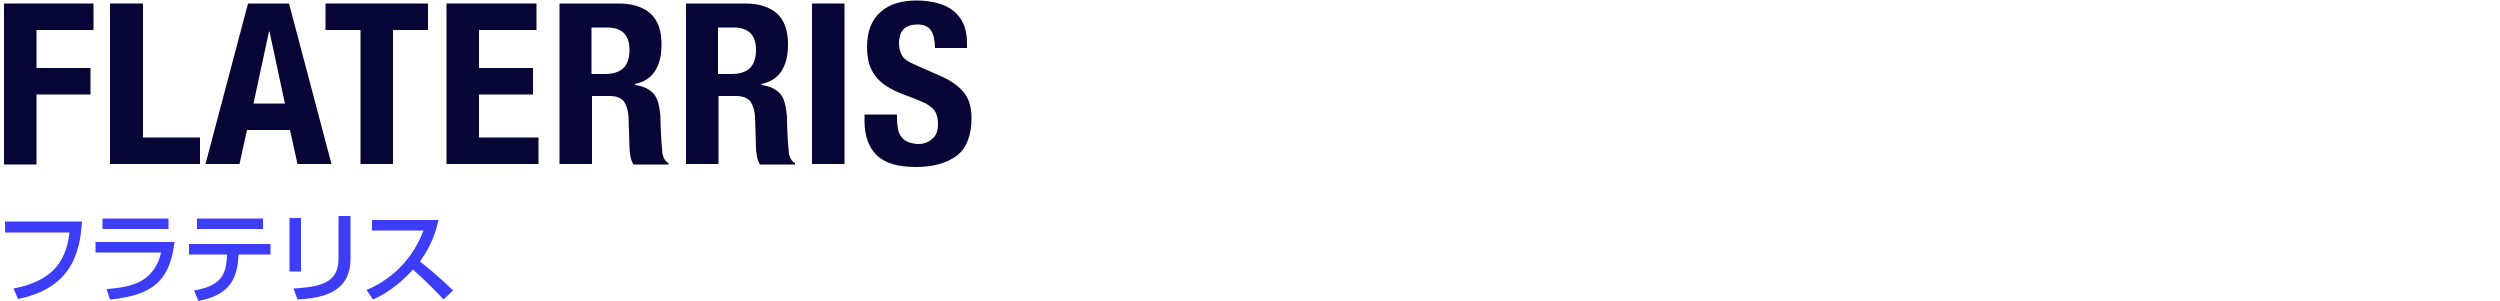
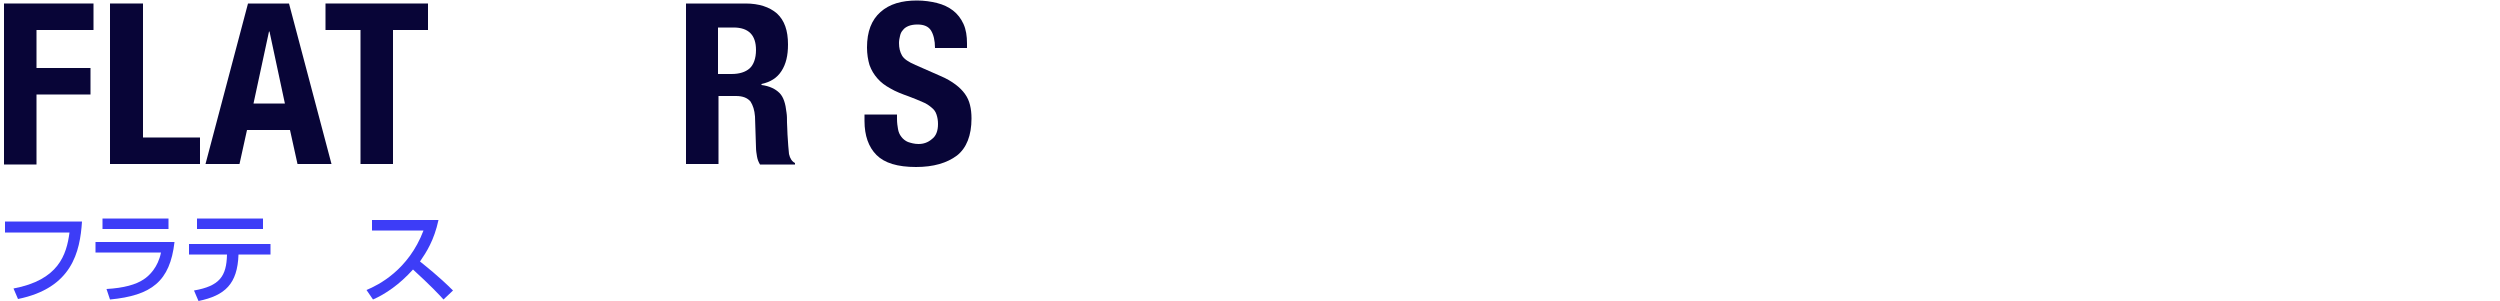
<svg xmlns="http://www.w3.org/2000/svg" version="1.1" id="グループ_8" x="0px" y="0px" viewBox="0 0 500 60.2" style="enable-background:new 0 0 500 60.2;" xml:space="preserve">
  <style type="text/css">
	.st0{fill:#3D3DF7;}
	.st1{fill:#080537;}
</style>
  <title>tit</title>
  <g>
    <path class="st0" d="M16.4,44.3c-0.4,6.1-2,13.3-12.8,15.5l-0.9-2.1c9-1.7,10.6-6.7,11.2-11.2H1v-2.2H16.4z" />
    <path class="st0" d="M34.9,48.4c-0.9,7.9-4.6,10.7-12.9,11.5l-0.7-2.1c3.5-0.2,5.9-0.9,7.4-1.9c1.1-0.7,2.9-2.4,3.5-5.4H19.1v-2.1   H34.9z M33.7,43.7v2.1H20.5v-2.1H33.7z" />
    <path class="st0" d="M38.8,58.1c5.1-0.9,6.5-2.8,6.6-7.2h-7.6v-2.1h16.3v2.1h-6.4c-0.2,5.9-2.7,8.2-8,9.3L38.8,58.1z M52.6,43.7   v2.1H39.4v-2.1H52.6z" />
-     <path class="st0" d="M60.2,54.3h-2.3V43.6h2.3V54.3z M70.1,51.7c0,6.8-5.5,7.9-10.6,8.2l-0.8-2.2c5.3-0.3,9-1.1,9-5.9v-8.6h2.4   V51.7z" />
    <path class="st0" d="M87.7,44c-0.9,4.1-2.4,6.4-3.7,8.3c1.1,0.9,3.7,2.9,6.6,5.8l-1.9,1.8c-0.9-1-2.7-2.9-6.1-6c-2.7,3-5.5,4.9-8,6   l-1.3-1.9c2.4-1,8.4-4,11.4-11.9H74.4V44H87.7z" />
  </g>
  <g>
    <path class="st1" d="M18.7,0.7V6H7.3v7.6h10.8v5.3H7.3v14H0.8V0.7H18.7z" />
    <path class="st1" d="M22.1,0.7h6.5v26.8H40v5.3h-18V0.7z" />
    <path class="st1" d="M57.8,0.7l8.5,32.1h-6.8l-1.5-6.8h-8.6l-1.5,6.8h-6.8l8.5-32.1H57.8z M57,20.8L53.9,6.3h-0.1l-3.1,14.4H57z" />
    <path class="st1" d="M85.6,6h-7v26.8h-6.5V6h-7V0.7h20.5V6z" />
-     <path class="st1" d="M107.3,6H95.8v7.6h10.8v5.3H95.8v8.6h11.9v5.3H89.3V0.7h18V6z" />
-     <path class="st1" d="M123.8,0.7c2.7,0,4.8,0.7,6.3,2c1.5,1.4,2.2,3.4,2.2,6.2c0,2.2-0.4,3.9-1.3,5.3c-0.9,1.4-2.2,2.2-4,2.6V17   c1.6,0.2,2.8,0.8,3.6,1.6s1.2,2.1,1.4,3.9c0.1,0.6,0.1,1.3,0.1,2c0,0.7,0.1,1.5,0.1,2.4c0.1,1.7,0.2,3,0.3,3.9   c0.2,0.9,0.6,1.5,1.2,1.8v0.3h-7c-0.3-0.5-0.5-1-0.6-1.6c-0.1-0.6-0.2-1.2-0.2-1.8l-0.2-6.2c-0.1-1.3-0.4-2.2-0.9-3   c-0.6-0.7-1.5-1.1-2.9-1.1h-3.5v13.6h-6.5V0.7H123.8z M121,14.8c1.6,0,2.8-0.4,3.6-1.1c0.8-0.7,1.3-2,1.3-3.7c0-3-1.5-4.5-4.5-4.5   h-3.1v9.3H121z" />
    <path class="st1" d="M149.1,0.7c2.7,0,4.8,0.7,6.3,2c1.5,1.4,2.2,3.4,2.2,6.2c0,2.2-0.4,3.9-1.3,5.3c-0.9,1.4-2.2,2.2-4,2.6V17   c1.6,0.2,2.8,0.8,3.6,1.6s1.2,2.1,1.4,3.9c0.1,0.6,0.1,1.3,0.1,2c0,0.7,0.1,1.5,0.1,2.4c0.1,1.7,0.2,3,0.3,3.9   c0.2,0.9,0.6,1.5,1.2,1.8v0.3h-7c-0.3-0.5-0.5-1-0.6-1.6c-0.1-0.6-0.2-1.2-0.2-1.8l-0.2-6.2c-0.1-1.3-0.4-2.2-0.9-3   c-0.6-0.7-1.5-1.1-2.9-1.1h-3.5v13.6h-6.5V0.7H149.1z M146.3,14.8c1.6,0,2.8-0.4,3.6-1.1c0.8-0.7,1.3-2,1.3-3.7   c0-3-1.5-4.5-4.5-4.5h-3.1v9.3H146.3z" />
-     <path class="st1" d="M162.4,0.7h6.5v32.1h-6.5V0.7z" />
    <path class="st1" d="M179.4,23.8c0,0.8,0.1,1.4,0.2,2c0.1,0.6,0.3,1.1,0.7,1.6c0.3,0.4,0.8,0.8,1.3,1c0.6,0.2,1.3,0.4,2.1,0.4   c1,0,1.9-0.3,2.7-1c0.8-0.6,1.2-1.6,1.2-3c0-0.7-0.1-1.3-0.3-1.9s-0.5-1-1-1.4c-0.5-0.4-1-0.8-1.8-1.1c-0.7-0.3-1.6-0.7-2.7-1.1   c-1.4-0.5-2.7-1-3.7-1.6c-1.1-0.6-1.9-1.2-2.6-2s-1.2-1.6-1.6-2.7c-0.3-1-0.5-2.2-0.5-3.5c0-3.2,0.9-5.5,2.7-7.1   c1.8-1.6,4.2-2.3,7.3-2.3c1.4,0,2.8,0.2,4,0.5s2.3,0.8,3.2,1.5c0.9,0.7,1.6,1.6,2.1,2.7c0.5,1.1,0.7,2.4,0.7,3.9v0.9H187   c0-1.5-0.3-2.7-0.8-3.5c-0.5-0.8-1.4-1.2-2.7-1.2c-0.7,0-1.3,0.1-1.8,0.3s-0.9,0.5-1.1,0.8c-0.3,0.3-0.5,0.7-0.6,1.2   c-0.1,0.4-0.2,0.9-0.2,1.4c0,1,0.2,1.8,0.6,2.5c0.4,0.7,1.3,1.3,2.7,1.9l5,2.2c1.2,0.5,2.2,1.1,3,1.7s1.4,1.2,1.9,1.9   c0.5,0.7,0.8,1.4,1,2.2c0.2,0.8,0.3,1.7,0.3,2.7c0,3.4-1,5.9-2.9,7.4c-2,1.5-4.7,2.3-8.2,2.3c-3.7,0-6.3-0.8-7.9-2.4   c-1.6-1.6-2.4-3.9-2.4-6.8v-1.3h6.5V23.8z" />
  </g>
</svg>